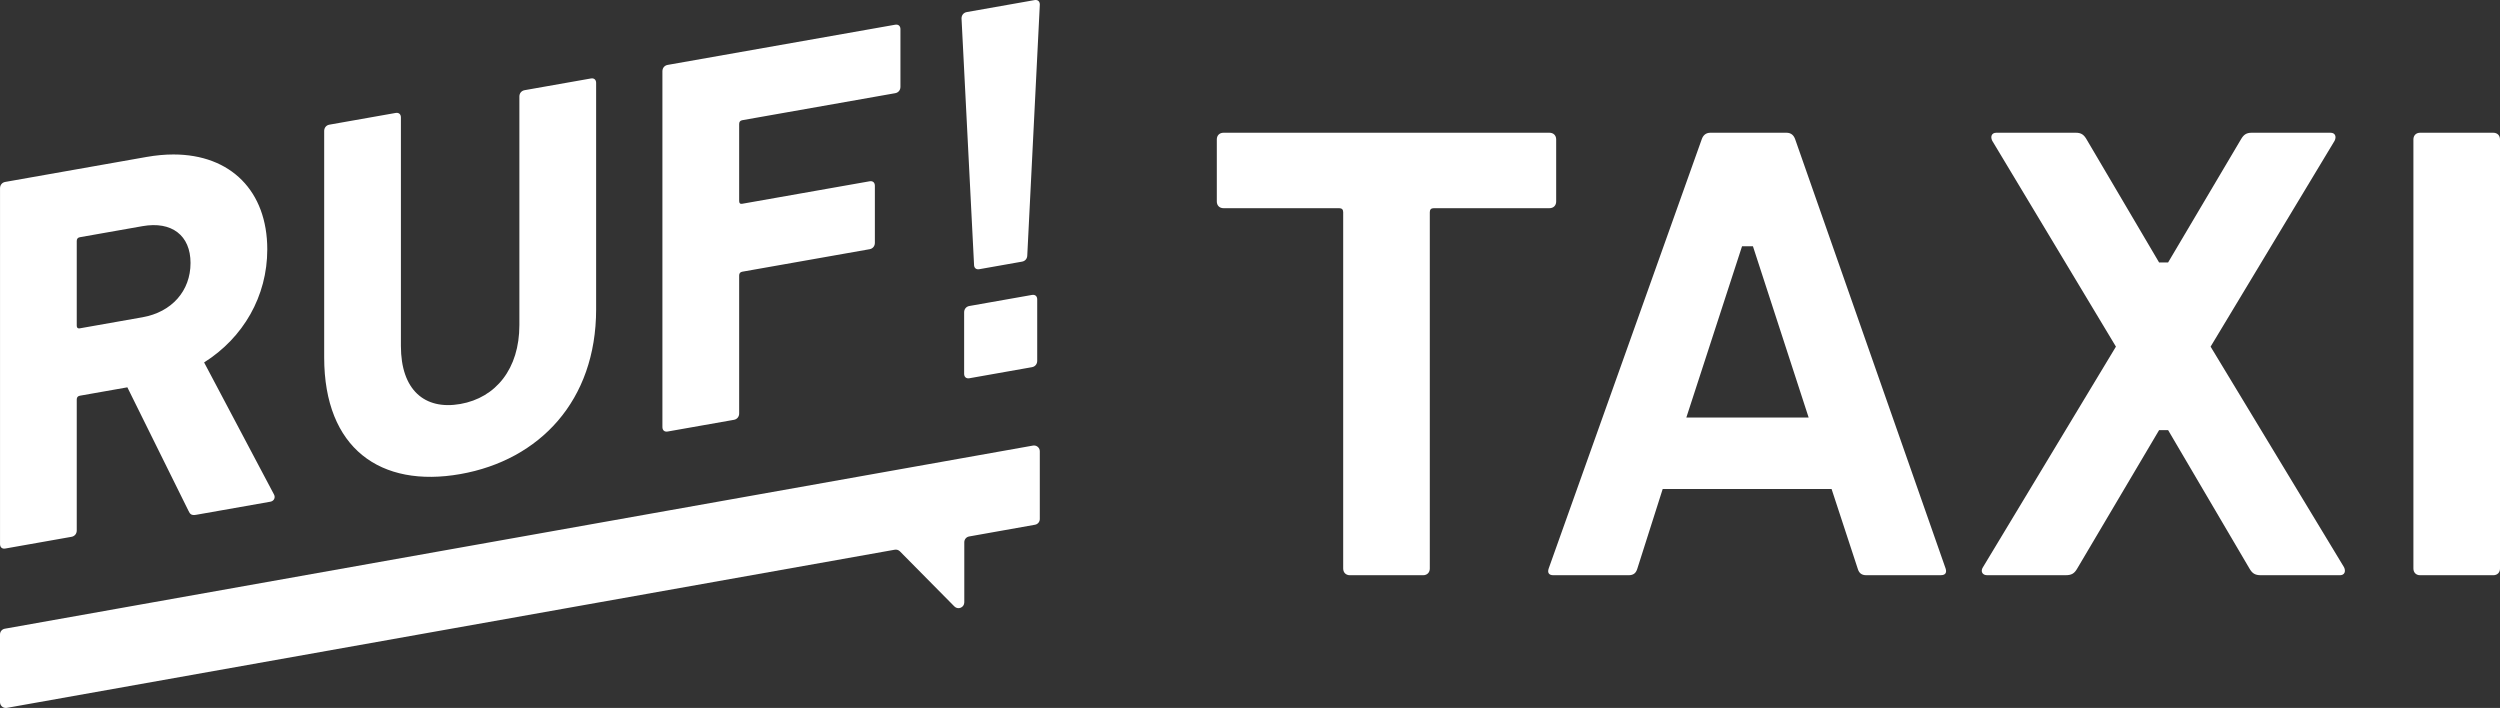
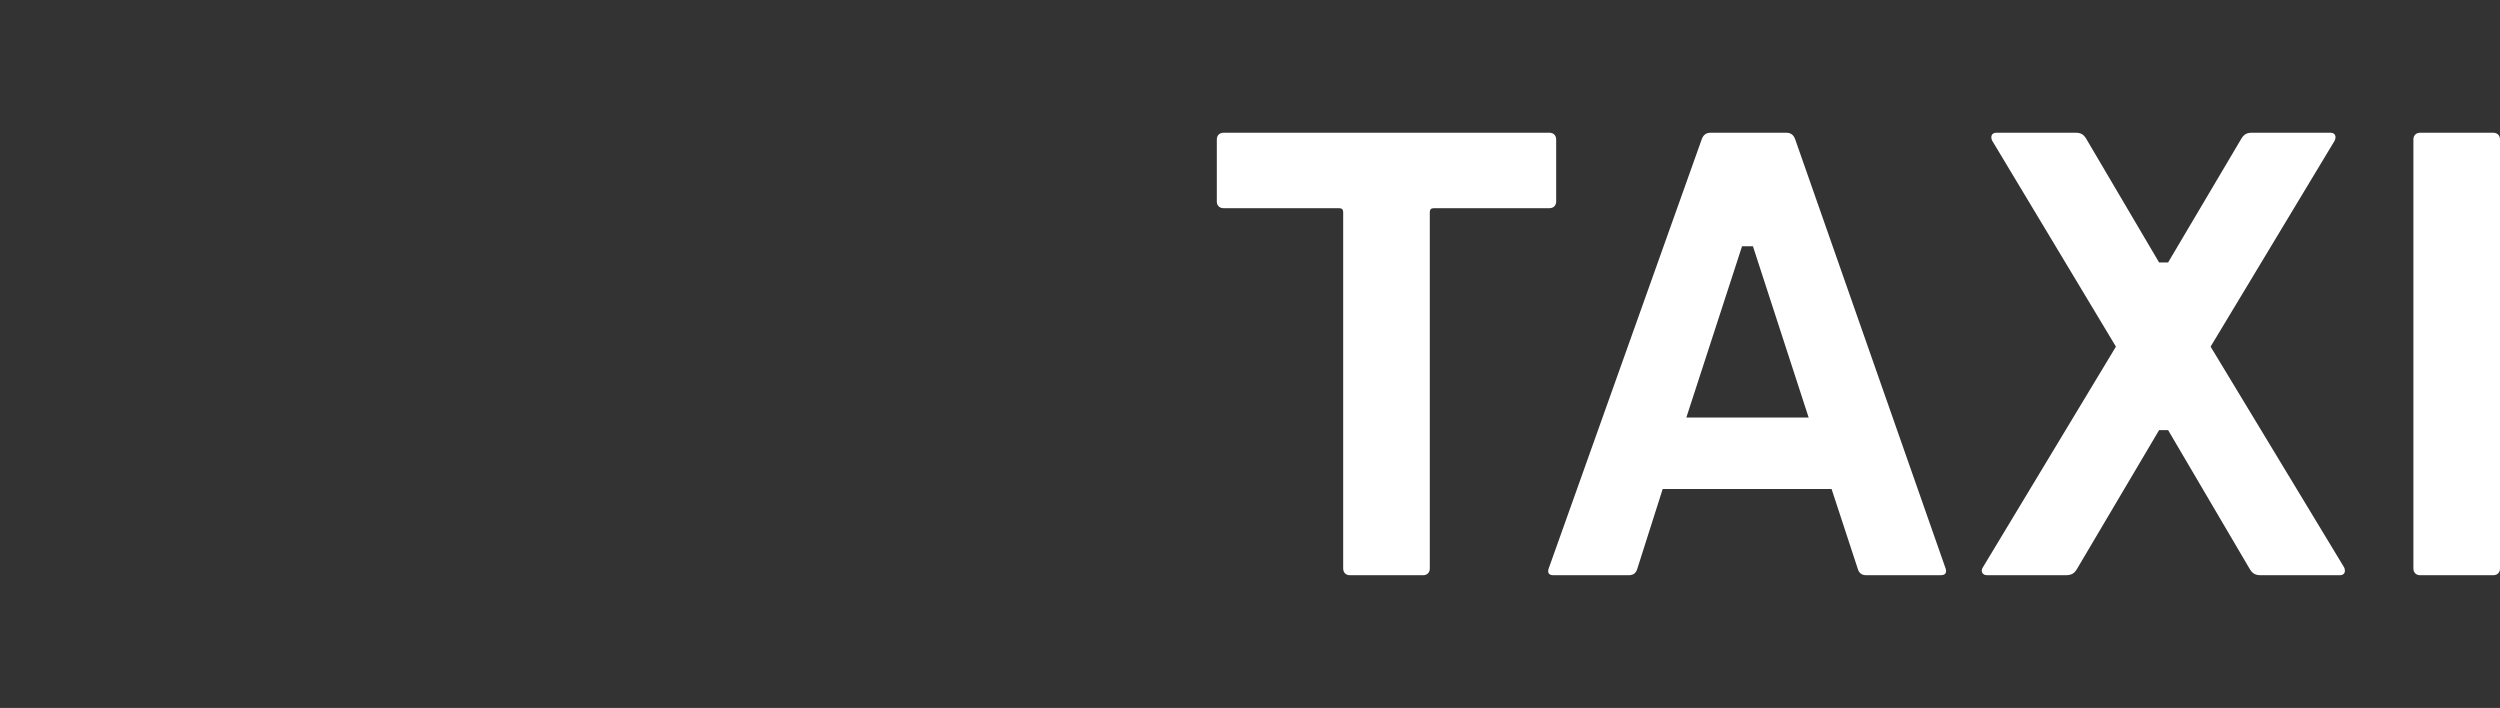
<svg xmlns="http://www.w3.org/2000/svg" width="113px" height="32px" viewBox="0 0 113 32" version="1.1">
  <rect x="0" y="0" width="113" height="32" fill="#333333" stroke="none" />
  <title>Group 14</title>
  <desc>Created with Sketch.</desc>
  <g id="Desktop" stroke="none" stroke-width="1" fill="none" fill-rule="evenodd">
    <g id="01_Kompetenzen/02_Weitere-Mandate" transform="translate(-555, -1614)" fill="#FFFFFF">
      <g id="Group" transform="translate(120, 806)">
        <g id="Mask-2-Copy-5" transform="translate(0, 768)">
          <g id="Group-14" transform="translate(435, 40)">
-             <path d="M46.809,0 C46.795,0 46.78,0.002 46.764,0.004 L46.764,0.004 L43.697,0.546 C43.555,0.571 43.461,0.686 43.461,0.832 L43.461,0.832 L44.027,11.966 C44.027,12.112 44.121,12.193 44.263,12.168 L44.263,12.168 L46.198,11.826 C46.339,11.801 46.433,11.687 46.433,11.541 L46.433,11.541 L47,0.207 C47,0.08 46.929,0.002 46.817,0 L46.817,0 L46.809,0 Z M40.464,1.117 L30.177,2.934 C30.036,2.959 29.941,3.073 29.941,3.22 L29.941,3.22 L29.941,19.303 C29.941,19.45 30.036,19.53 30.177,19.505 L30.177,19.505 L33.174,18.976 C33.315,18.951 33.41,18.837 33.41,18.691 L33.41,18.691 L33.41,12.452 C33.41,12.355 33.457,12.298 33.551,12.281 L33.551,12.281 L39.308,11.264 C39.449,11.239 39.544,11.125 39.544,10.979 L39.544,10.979 L39.544,8.396 C39.544,8.249 39.449,8.169 39.308,8.194 L39.308,8.194 L33.551,9.21 C33.457,9.227 33.41,9.187 33.41,9.089 L33.41,9.089 L33.41,5.604 C33.41,5.507 33.457,5.45 33.551,5.433 L33.551,5.433 L40.464,4.212 C40.606,4.187 40.7,4.073 40.7,3.927 L40.7,3.927 L40.7,1.319 C40.7,1.191 40.627,1.113 40.513,1.113 L40.513,1.113 C40.498,1.113 40.481,1.114 40.464,1.117 L40.464,1.117 Z M26.709,3.547 L23.713,4.076 C23.571,4.101 23.476,4.215 23.476,4.361 L23.476,4.361 L23.476,14.694 C23.476,16.668 22.415,17.976 20.81,18.26 L20.81,18.26 C19.182,18.547 18.121,17.614 18.121,15.64 L18.121,15.64 L18.121,5.307 C18.121,5.161 18.026,5.081 17.885,5.105 L17.885,5.105 L14.888,5.635 C14.747,5.659 14.653,5.774 14.653,5.92 L14.653,5.92 L14.653,16.155 C14.653,20.273 17.201,22.065 20.81,21.428 L20.81,21.428 C24.397,20.794 26.945,18.102 26.945,13.984 L26.945,13.984 L26.945,3.749 C26.945,3.62 26.872,3.542 26.758,3.542 L26.758,3.542 C26.742,3.542 26.726,3.544 26.709,3.547 L26.709,3.547 Z M6.63,7.093 L0.237,8.223 C0.095,8.247 0.001,8.362 0.001,8.508 L0.001,8.508 L0.001,24.592 C0.001,24.738 0.095,24.819 0.237,24.794 L0.237,24.794 L3.233,24.264 C3.375,24.239 3.469,24.125 3.469,23.979 L3.469,23.979 L3.469,18.057 C3.469,17.96 3.516,17.903 3.611,17.886 L3.611,17.886 L5.757,17.507 L8.518,23.087 C8.589,23.246 8.66,23.306 8.872,23.268 L8.872,23.268 L12.222,22.677 C12.387,22.647 12.458,22.489 12.387,22.355 L12.387,22.355 L9.226,16.382 C10.995,15.266 12.081,13.393 12.081,11.273 L12.081,11.273 C12.081,8.64 10.433,6.983 7.84,6.982 L7.84,6.982 C7.456,6.982 7.053,7.019 6.63,7.093 L6.63,7.093 Z M3.469,14.719 L3.469,10.893 C3.469,10.795 3.516,10.738 3.611,10.722 L3.611,10.722 L6.442,10.222 C7.763,9.988 8.612,10.642 8.612,11.885 L8.612,11.885 C8.612,13.152 7.763,14.106 6.442,14.34 L6.442,14.34 L3.611,14.84 C3.597,14.842 3.584,14.844 3.572,14.844 L3.572,14.844 C3.503,14.844 3.469,14.802 3.469,14.719 L3.469,14.719 Z M46.646,13.331 L43.815,13.831 C43.673,13.856 43.579,13.97 43.579,14.116 L43.579,14.116 L43.579,16.894 C43.579,17.041 43.673,17.121 43.815,17.097 L43.815,17.097 L46.646,16.596 C46.787,16.571 46.882,16.457 46.882,16.311 L46.882,16.311 L46.882,13.533 C46.882,13.404 46.809,13.327 46.695,13.327 L46.695,13.327 C46.68,13.327 46.663,13.328 46.646,13.331 L46.646,13.331 Z M46.691,20.14 L0.216,28.418 C0.091,28.44 0,28.549 0,28.676 L0,28.676 L0,31.737 C0,31.884 0.119,31.999 0.26,32 L0.26,32 L0.262,32 C0.277,32 0.293,31.999 0.308,31.996 L0.308,31.996 L40.444,24.847 C40.529,24.832 40.616,24.86 40.676,24.921 L40.676,24.921 L43.138,27.411 C43.303,27.578 43.586,27.461 43.586,27.226 L43.586,27.226 L43.586,24.508 C43.586,24.38 43.677,24.272 43.802,24.249 L43.802,24.249 L46.783,23.718 C46.908,23.696 46.999,23.587 46.999,23.46 L46.999,23.46 L46.999,20.398 C46.999,20.251 46.879,20.136 46.738,20.136 L46.738,20.136 C46.722,20.136 46.707,20.137 46.691,20.14 L46.691,20.14 Z" id="Fill-1" />
            <path d="M70.035,6 C70.217,6 70.339,6.121 70.339,6.302 L70.339,9.108 C70.339,9.289 70.217,9.41 70.035,9.41 L64.809,9.41 C64.687,9.41 64.627,9.47 64.627,9.591 L64.627,25.698 C64.627,25.879 64.505,26 64.323,26 L61.016,26 C60.834,26 60.712,25.879 60.712,25.698 L60.712,9.591 C60.712,9.47 60.652,9.41 60.53,9.41 L55.304,9.41 C55.121,9.41 55,9.289 55,9.108 L55,6.302 C55,6.121 55.121,6 55.304,6 L70.035,6 Z M80.749,6 C80.962,6 81.083,6.121 81.144,6.302 L87.941,25.695 C88.001,25.877 87.941,25.998 87.728,25.998 L84.362,26 C84.149,26 84.027,25.909 83.967,25.698 L82.787,22.102 L75.154,22.102 L74.009,25.698 C73.948,25.909 73.827,26 73.615,26 L70.213,26 C70,26 69.939,25.879 70,25.698 L76.916,6.302 C76.977,6.121 77.098,6 77.311,6 L80.749,6 Z M93.829,6 C94.072,6 94.194,6.091 94.315,6.302 L97.591,11.863 L97.998,11.863 L101.289,6.302 C101.41,6.091 101.532,6 101.775,6 L105.342,6 C105.555,6 105.615,6.181 105.524,6.363 L99.919,15.668 L105.949,25.637 C106.04,25.819 105.98,26 105.767,26 L102.193,26 C101.919,26 101.798,25.909 101.676,25.698 L97.999,19.442 L97.591,19.442 L93.891,25.697 C93.769,25.909 93.648,25.999 93.374,25.999 L89.812,25.999 C89.6,25.999 89.509,25.818 89.63,25.637 L95.64,15.668 L90.049,6.363 C89.958,6.181 90.019,6 90.231,6 L93.829,6 Z M112.696,6 C112.878,6 113,6.121 113,6.302 L113,25.698 C113,25.879 112.878,26 112.696,26 L109.389,26 C109.207,26 109.086,25.879 109.086,25.698 L109.086,6.302 C109.086,6.121 109.207,6 109.389,6 L112.696,6 Z M79.233,11.132 L78.74,11.132 L76.222,18.873 L81.751,18.873 L79.233,11.132 Z" id="Combined-Shape" />
          </g>
        </g>
      </g>
    </g>
  </g>
</svg>